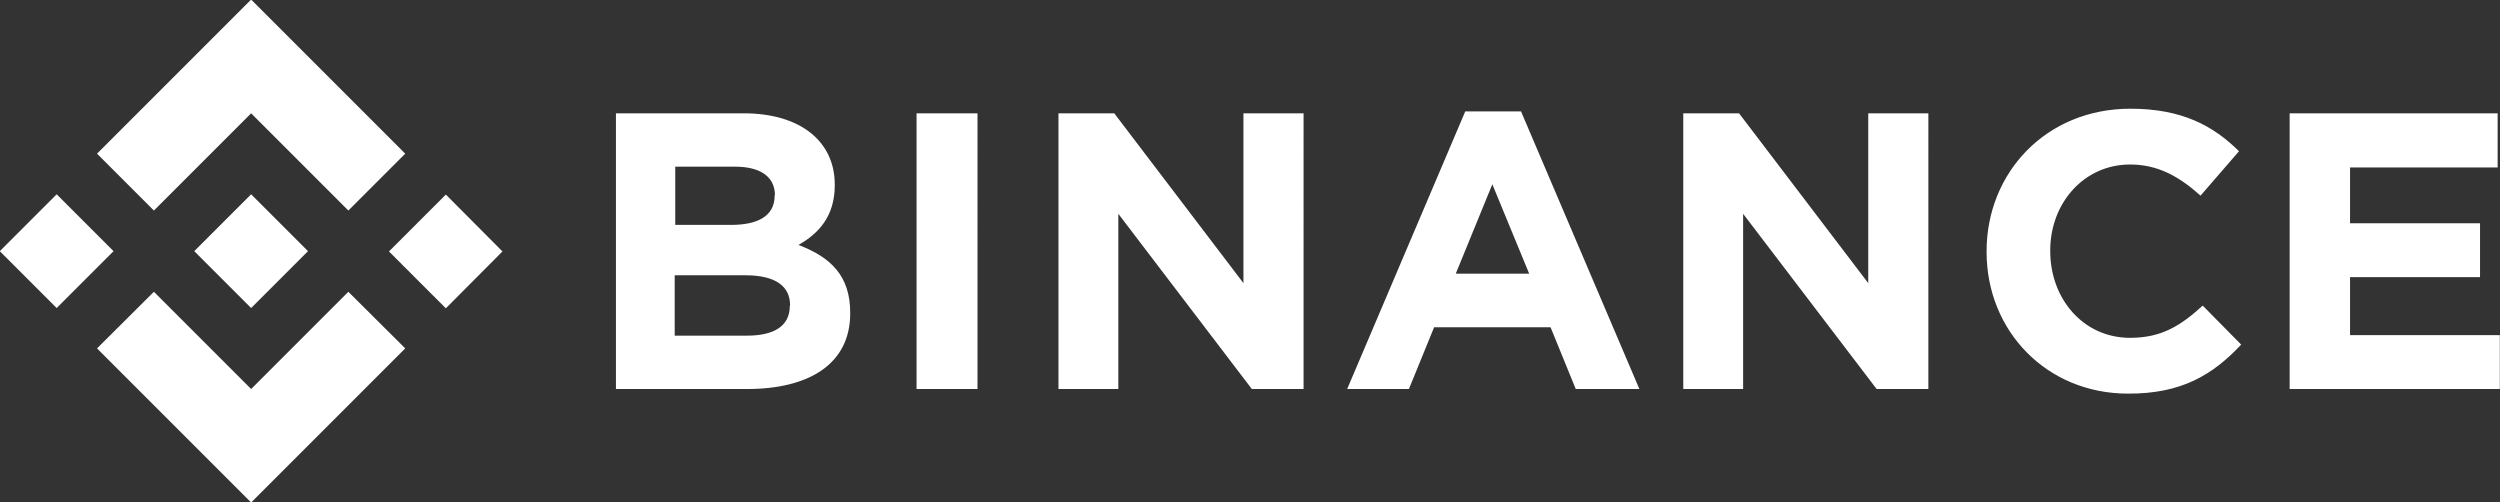
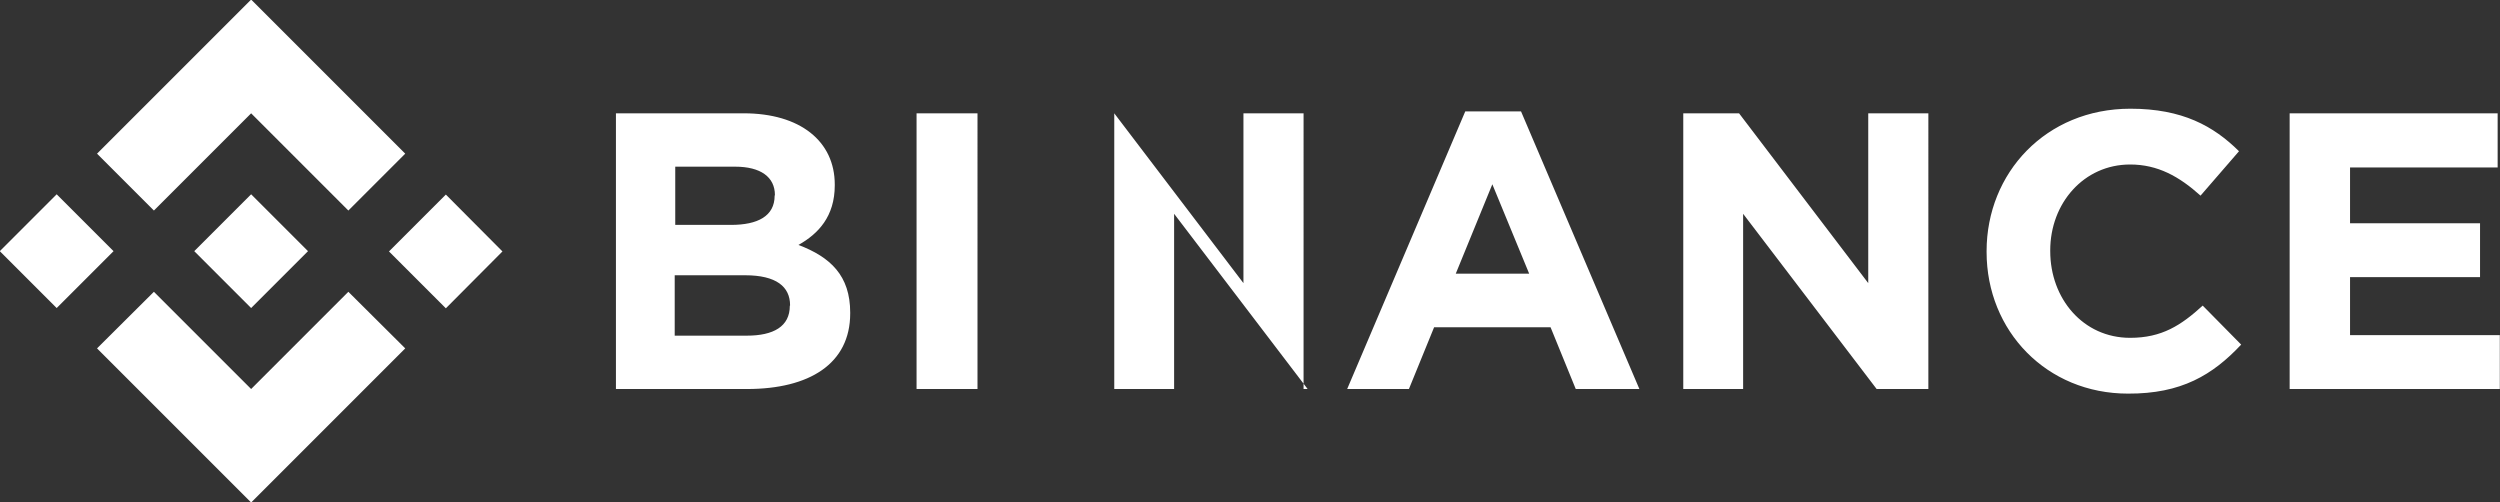
<svg xmlns="http://www.w3.org/2000/svg" viewBox="0 0 923.1 185.5">
  <rect x="0" y="0" width="923.1" height="185.5" fill="#333333" stroke="none" />
-   <path fill="#fff" d="m41.93 92.74-21 21-21-21 21-21 21 21zm50.8-50.9 35.9 35.9 21-21-56.9-56.9-56.9 56.9 21 21 35.9-35.9zm71.9 30-21 21 21 21 20.9-21-20.9-21zm-71.9 71.8-35.9-35.9-21 20.9 56.9 56.9 56.9-56.9-21-20.9-35.9 35.9zm0-29.9 21-21-21-21-21 21 21 21zm221.2 2v-.3c0-13.7-7.3-20.5-19.1-25 7.3-4.1 13.4-10.5 13.4-22v-.3c0-16-12.8-26.3-33.6-26.3h-47.2v101.8h48.4c23 0 38.1-9.3 38.1-27.9zm-27.9-43.5c0 7.6-6.3 10.8-16.1 10.8h-20.6v-21.5h22.1c9.4 0 14.7 3.8 14.7 10.5l-.1.2zm5.6 40.7c0 7.6-6 11-15.9 11h-26.6v-22.3h26c11.5 0 16.6 4.2 16.6 11.1l-.1.2zm69.3 30.7V41.84h-22.5v101.8h22.5zm120.4 0V41.84h-22.2v62.7l-47.7-62.7h-20.6v101.8h22.1v-64.7l49.3 64.7h19.1zm124 0-43.7-102.5h-20.6l-43.6 102.5h22.8l9.3-22.8h43l9.3 22.8h23.5zm-40.7-42.6h-27.1l13.5-33 13.6 33zm147.4 42.6V41.84h-22.2v62.7l-47.7-62.7h-20.6v101.8h22.1v-64.7l49.3 64.7h19.1zm115.5-16.4-14.2-14.4c-8 7.3-15.1 11.9-26.8 11.9-17.4 0-29.5-14.5-29.5-32v-.3c0-17.4 12.4-31.7 29.5-31.7 10.2 0 18.1 4.4 26 11.5l14.2-16.4c-9.4-9.3-20.9-15.7-40.1-15.7-31.2 0-53.1 23.7-53.1 52.6v.3c0 29.2 22.2 52.3 52.2 52.3 19.7.1 31.3-6.9 41.8-18.1zm95.5 16.4v-19.9h-55.3v-21.4h48v-19.9h-48v-20.6h54.5v-20h-76.8v101.8h77.6z" />
+   <path fill="#fff" d="m41.93 92.74-21 21-21-21 21-21 21 21zm50.8-50.9 35.9 35.9 21-21-56.9-56.9-56.9 56.9 21 21 35.9-35.9zm71.9 30-21 21 21 21 20.9-21-20.9-21zm-71.9 71.8-35.9-35.9-21 20.9 56.9 56.9 56.9-56.9-21-20.9-35.9 35.9zm0-29.9 21-21-21-21-21 21 21 21zm221.2 2v-.3c0-13.7-7.3-20.5-19.1-25 7.3-4.1 13.4-10.5 13.4-22v-.3c0-16-12.8-26.3-33.6-26.3h-47.2v101.8h48.4c23 0 38.1-9.3 38.1-27.9zm-27.9-43.5c0 7.6-6.3 10.8-16.1 10.8h-20.6v-21.5h22.1c9.4 0 14.7 3.8 14.7 10.5l-.1.2zm5.6 40.7c0 7.6-6 11-15.9 11h-26.6v-22.3h26c11.5 0 16.6 4.2 16.6 11.1l-.1.2zm69.3 30.7V41.84h-22.5v101.8h22.5zm120.4 0V41.84h-22.2v62.7l-47.7-62.7v101.8h22.1v-64.7l49.3 64.7h19.1zm124 0-43.7-102.5h-20.6l-43.6 102.5h22.8l9.3-22.8h43l9.3 22.8h23.5zm-40.7-42.6h-27.1l13.5-33 13.6 33zm147.4 42.6V41.84h-22.2v62.7l-47.7-62.7h-20.6v101.8h22.1v-64.7l49.3 64.7h19.1zm115.5-16.4-14.2-14.4c-8 7.3-15.1 11.9-26.8 11.9-17.4 0-29.5-14.5-29.5-32v-.3c0-17.4 12.4-31.7 29.5-31.7 10.2 0 18.1 4.4 26 11.5l14.2-16.4c-9.4-9.3-20.9-15.7-40.1-15.7-31.2 0-53.1 23.7-53.1 52.6v.3c0 29.2 22.2 52.3 52.2 52.3 19.7.1 31.3-6.9 41.8-18.1zm95.5 16.4v-19.9h-55.3v-21.4h48v-19.9h-48v-20.6h54.5v-20h-76.8v101.8h77.6z" />
</svg>